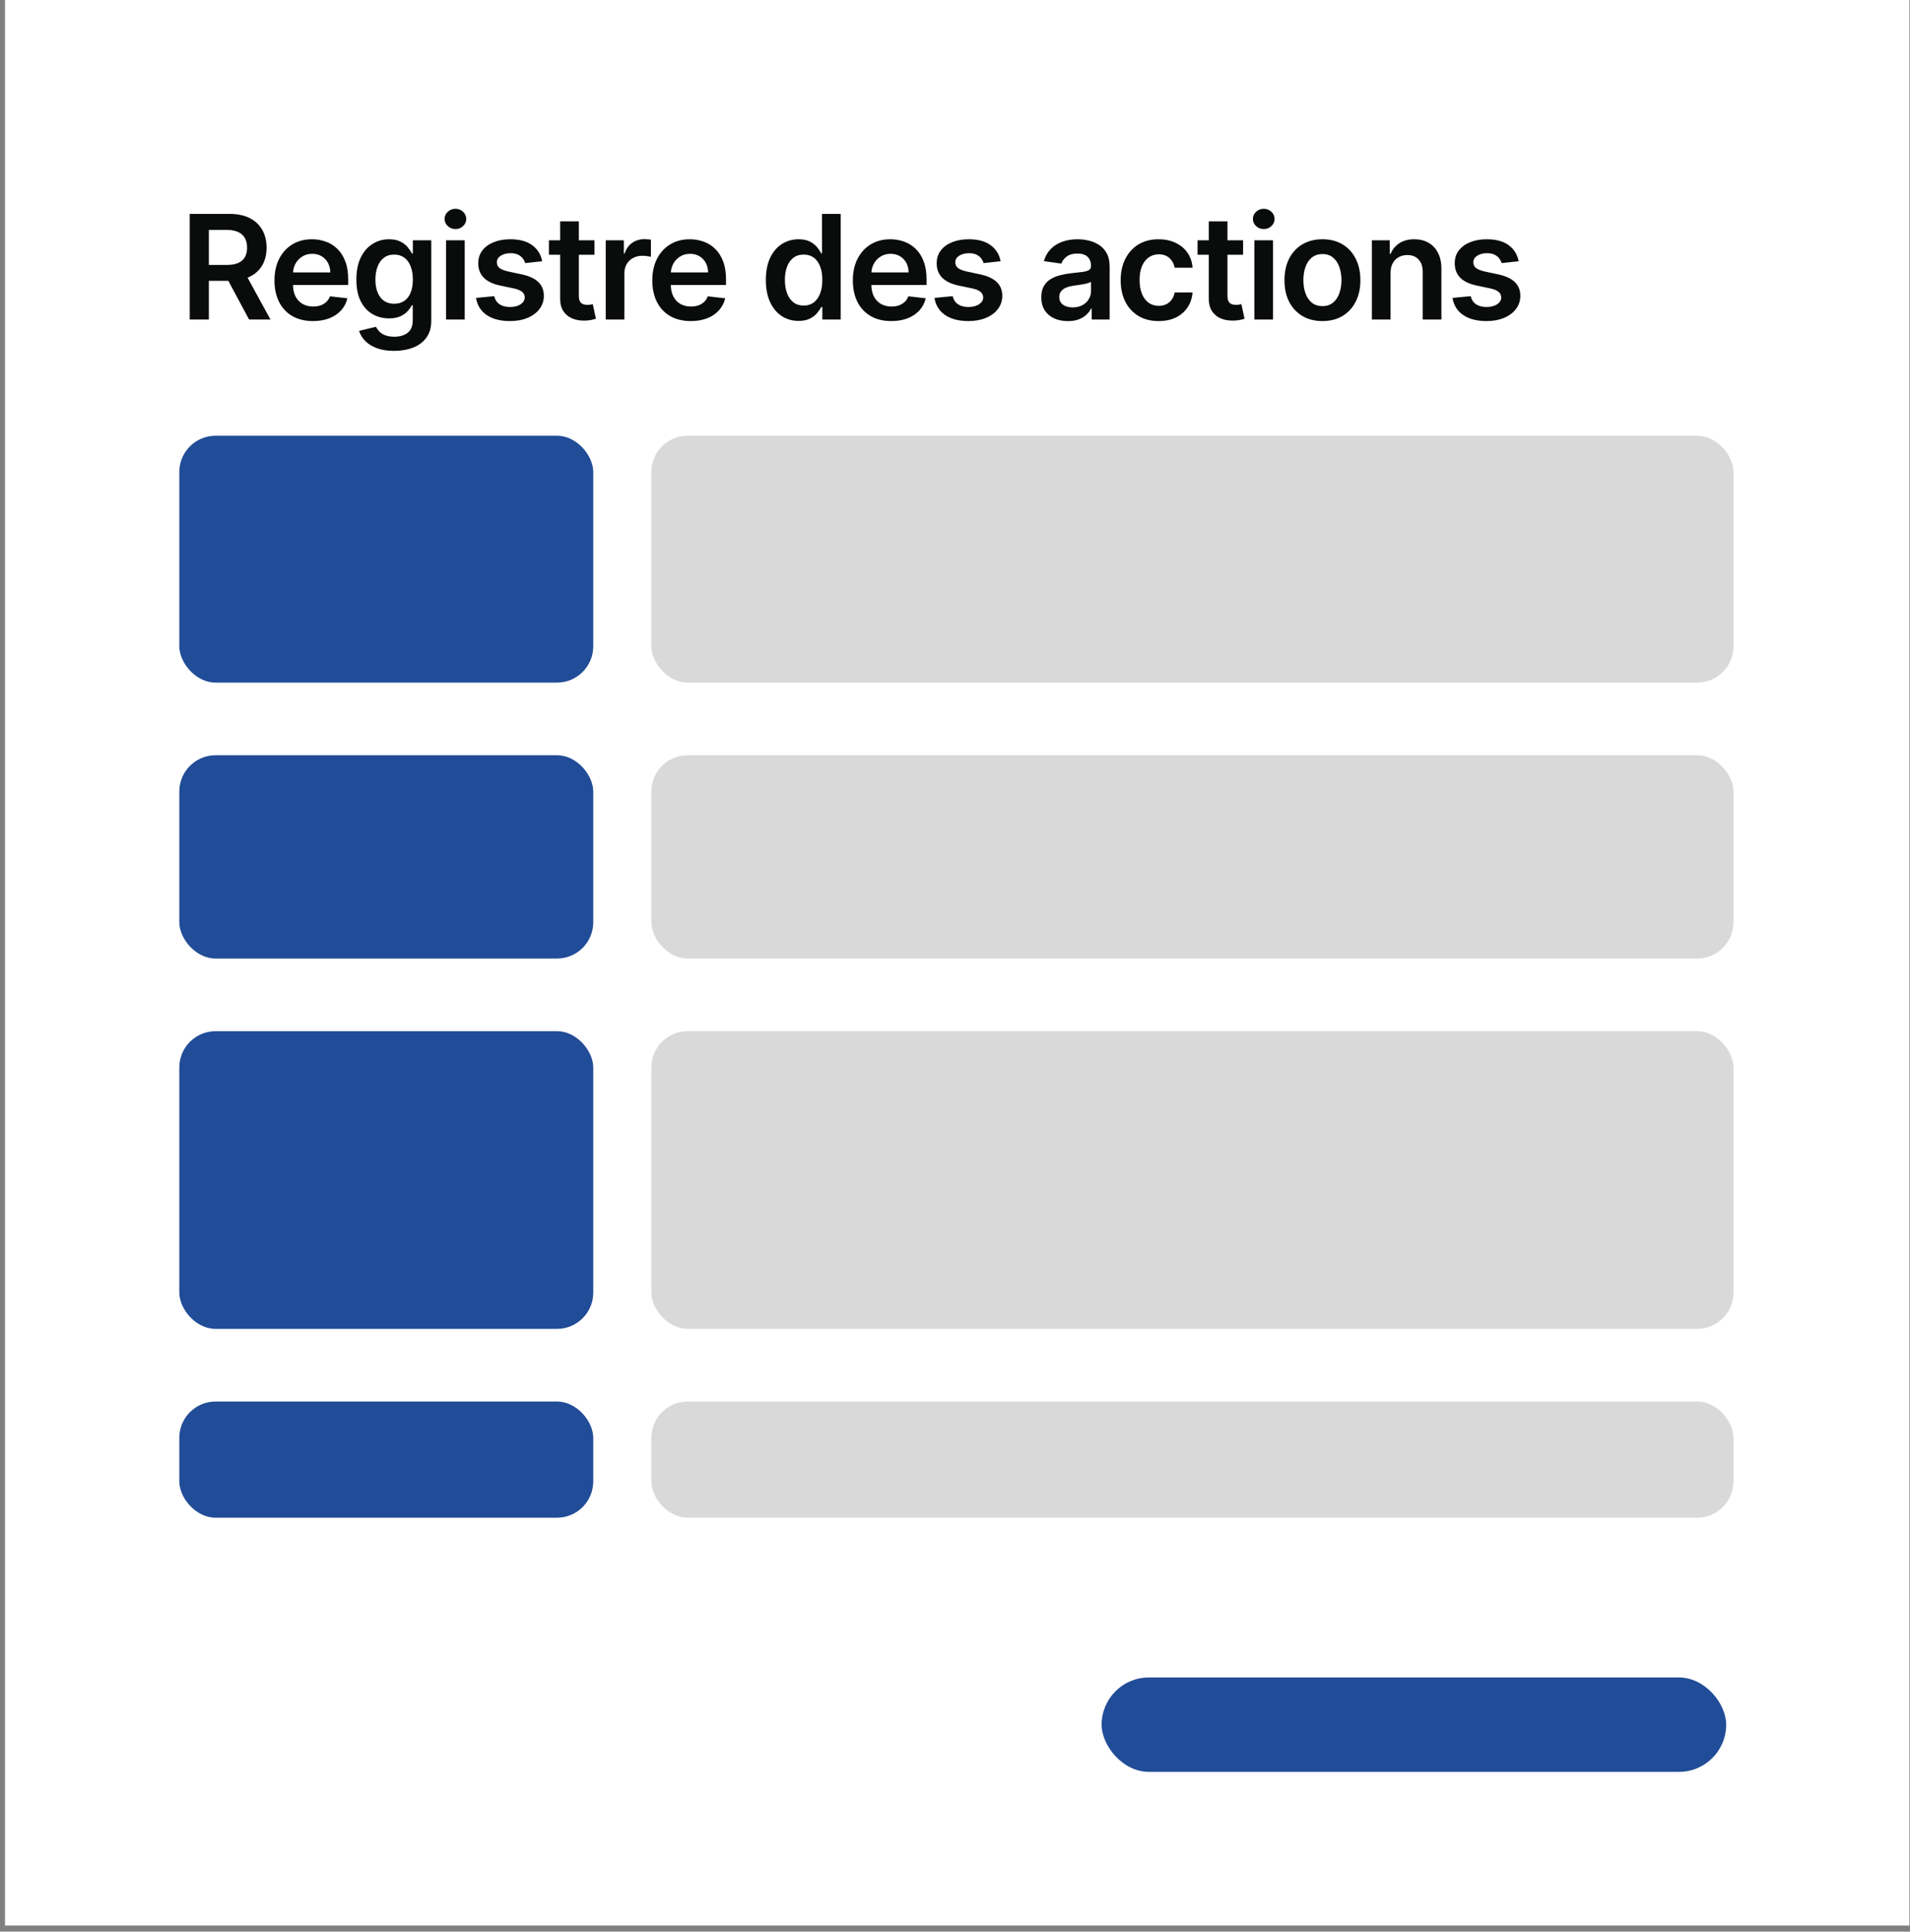
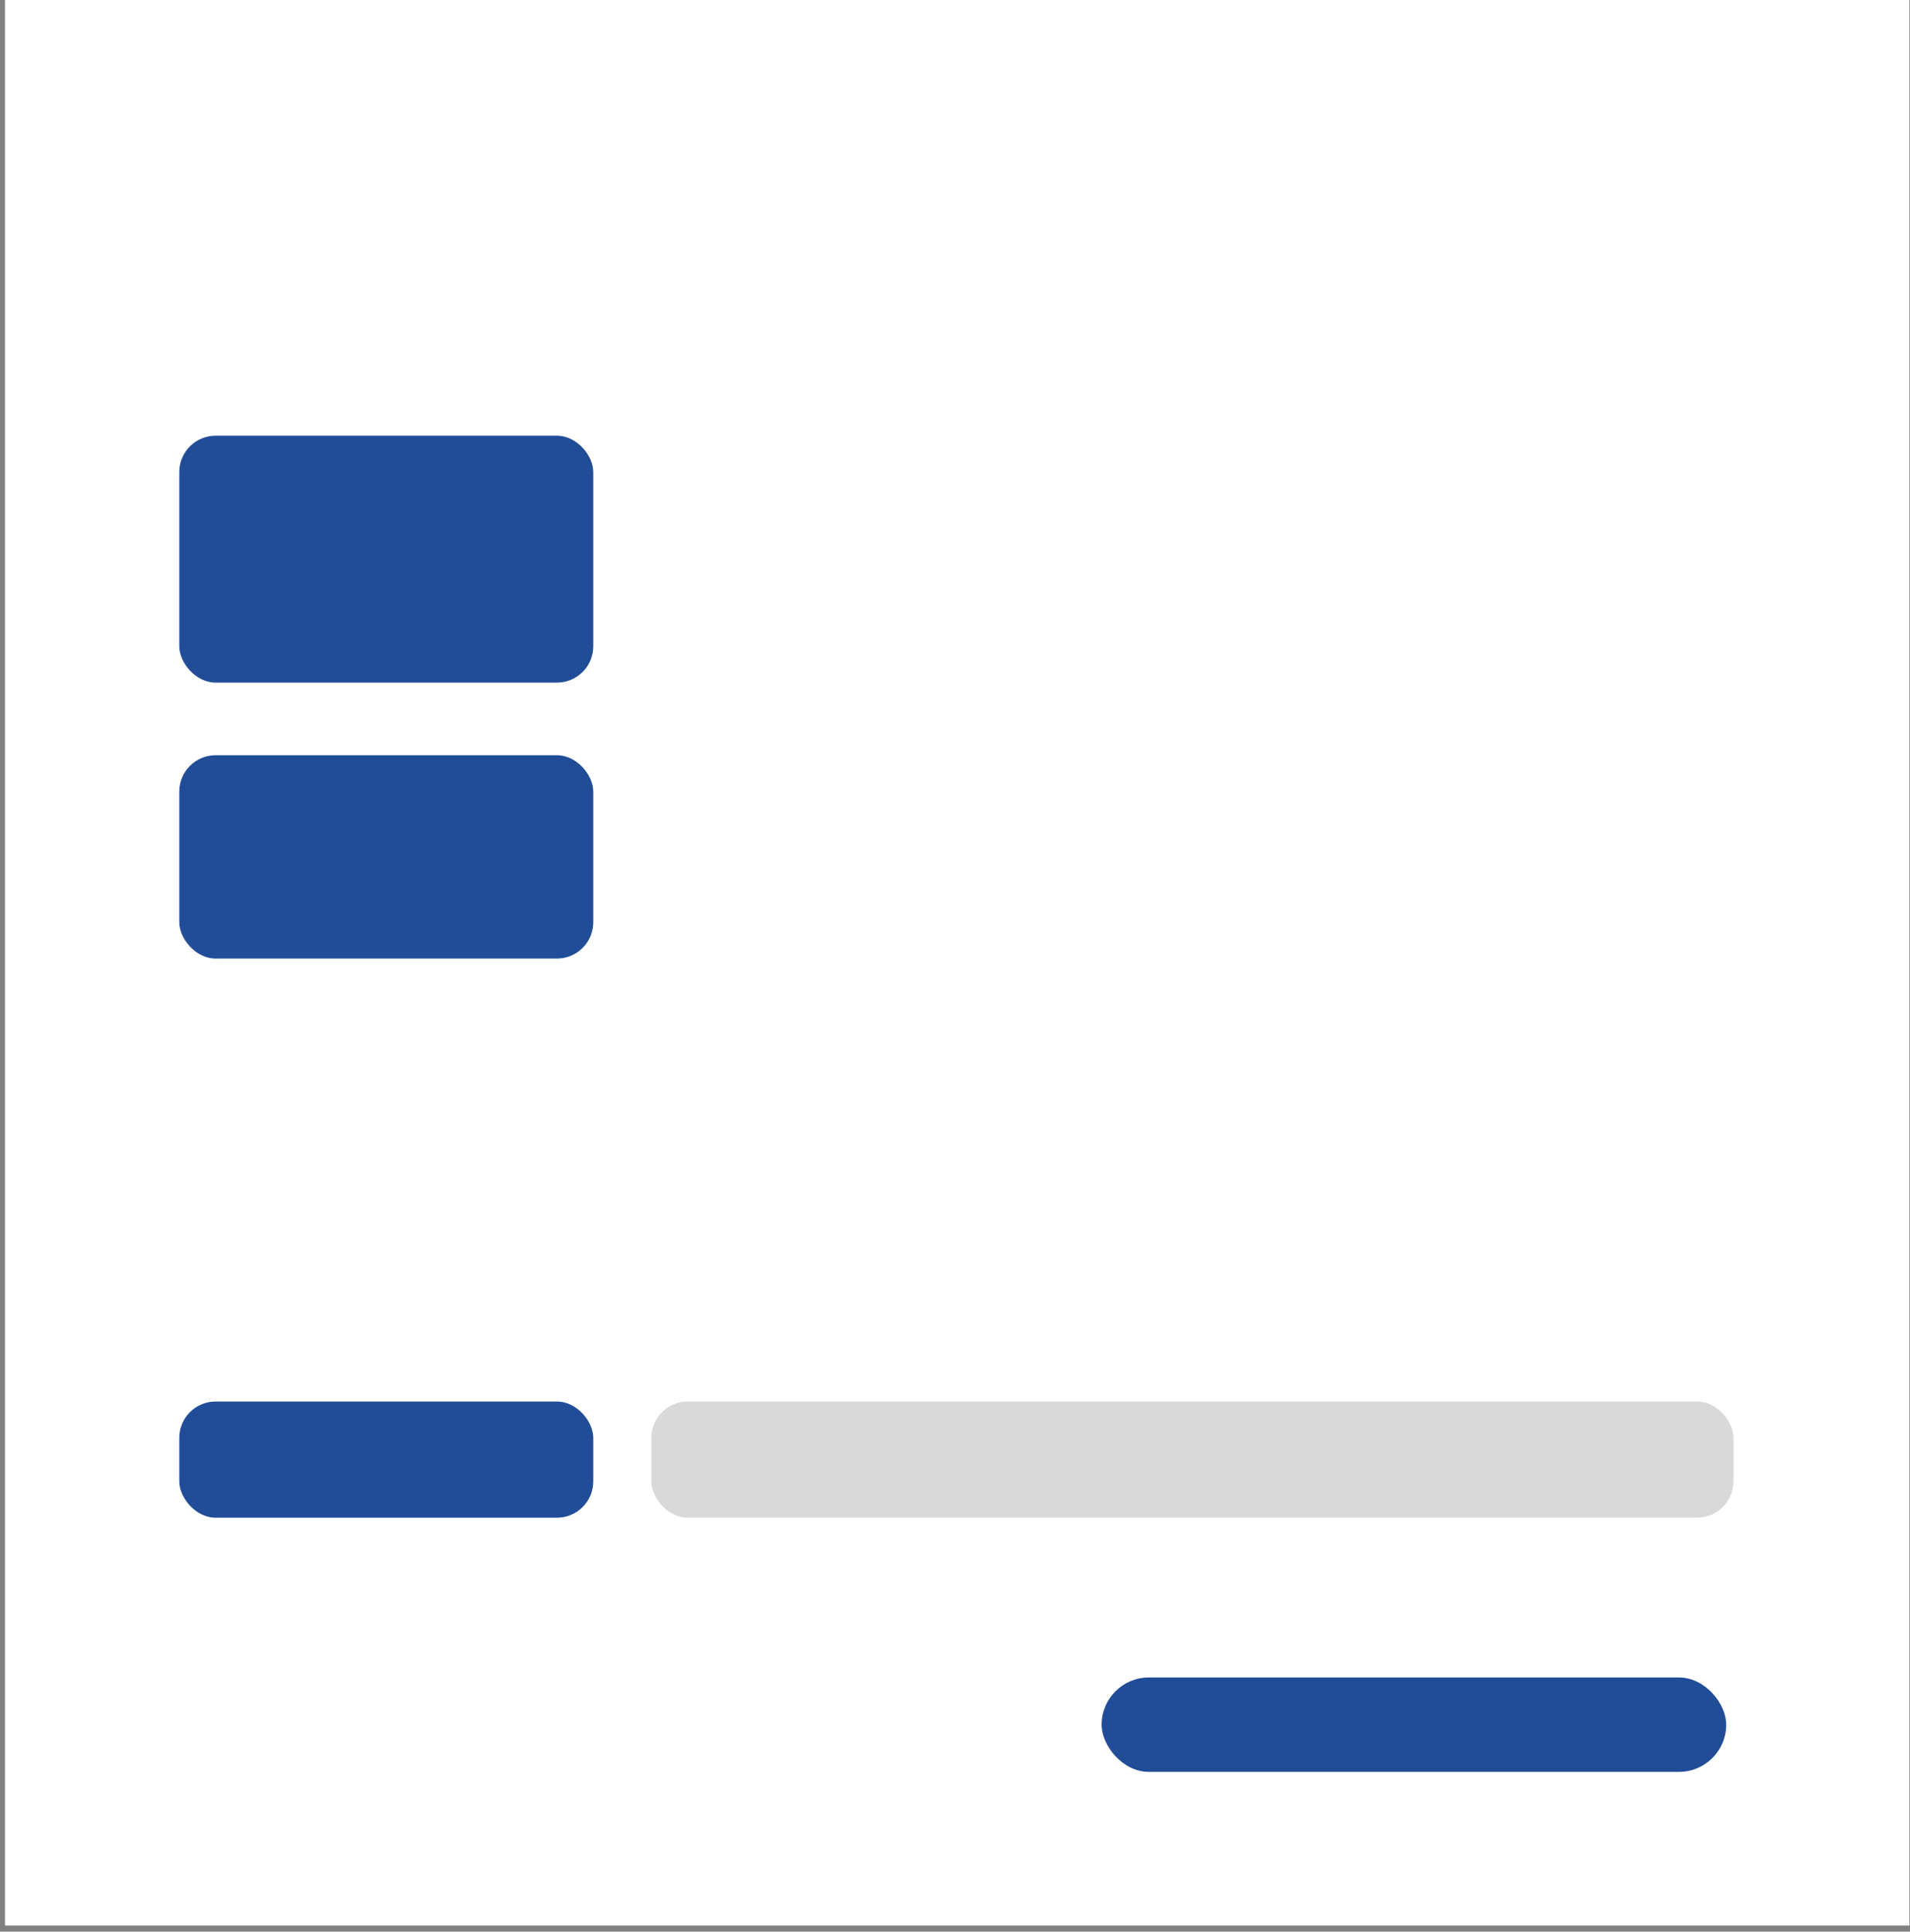
<svg xmlns="http://www.w3.org/2000/svg" width="263" height="266" viewBox="0 0 263 266" fill="none">
  <rect x="0" y="0" width="263" height="266" fill="#808080" stroke="none" />
  <rect width="262.23" height="265.16" transform="translate(0.69)" fill="white" />
-   <path d="M26.125 44V29.454H31.579C32.697 29.454 33.634 29.649 34.392 30.037C35.154 30.425 35.729 30.97 36.117 31.671C36.511 32.367 36.707 33.178 36.707 34.106C36.707 35.039 36.508 35.849 36.11 36.535C35.717 37.217 35.137 37.745 34.37 38.119C33.603 38.489 32.661 38.673 31.544 38.673H27.659V36.486H31.189C31.842 36.486 32.377 36.396 32.794 36.216C33.21 36.031 33.518 35.764 33.717 35.413C33.92 35.058 34.022 34.623 34.022 34.106C34.022 33.59 33.92 33.15 33.717 32.785C33.513 32.416 33.203 32.137 32.786 31.947C32.37 31.753 31.832 31.656 31.174 31.656H28.759V44H26.125ZM33.639 37.409L37.24 44H34.299L30.762 37.409H33.639ZM43.092 44.213C41.998 44.213 41.054 43.986 40.258 43.531C39.468 43.072 38.859 42.423 38.433 41.585C38.007 40.742 37.794 39.751 37.794 38.609C37.794 37.487 38.007 36.502 38.433 35.655C38.864 34.803 39.465 34.14 40.237 33.666C41.009 33.188 41.916 32.949 42.957 32.949C43.63 32.949 44.264 33.058 44.861 33.276C45.462 33.489 45.992 33.82 46.451 34.27C46.916 34.72 47.28 35.293 47.545 35.989C47.81 36.68 47.943 37.504 47.943 38.46V39.249H39.001V37.516H45.478C45.474 37.023 45.367 36.585 45.159 36.202C44.95 35.813 44.659 35.508 44.285 35.285C43.916 35.063 43.485 34.952 42.993 34.952C42.467 34.952 42.005 35.08 41.608 35.335C41.21 35.586 40.9 35.918 40.677 36.33C40.459 36.737 40.348 37.184 40.343 37.672V39.185C40.343 39.819 40.459 40.364 40.691 40.818C40.923 41.268 41.248 41.614 41.664 41.855C42.081 42.092 42.569 42.21 43.128 42.21C43.502 42.21 43.84 42.158 44.143 42.054C44.446 41.945 44.709 41.786 44.932 41.578C45.154 41.37 45.322 41.112 45.436 40.804L47.836 41.074C47.685 41.708 47.396 42.262 46.97 42.736C46.548 43.205 46.009 43.569 45.351 43.83C44.693 44.085 43.94 44.213 43.092 44.213ZM54.262 48.318C53.339 48.318 52.546 48.193 51.883 47.942C51.22 47.696 50.688 47.364 50.285 46.947C49.883 46.531 49.603 46.069 49.447 45.562L51.762 45.001C51.867 45.215 52.018 45.425 52.217 45.633C52.416 45.847 52.683 46.022 53.019 46.159C53.36 46.301 53.789 46.372 54.305 46.372C55.034 46.372 55.638 46.195 56.116 45.84C56.594 45.489 56.833 44.911 56.833 44.106V42.04H56.706C56.573 42.305 56.379 42.577 56.123 42.856C55.872 43.136 55.538 43.37 55.122 43.56C54.71 43.749 54.191 43.844 53.566 43.844C52.728 43.844 51.968 43.647 51.286 43.254C50.609 42.856 50.07 42.265 49.667 41.479C49.269 40.688 49.071 39.698 49.071 38.51C49.071 37.312 49.269 36.301 49.667 35.477C50.07 34.649 50.612 34.021 51.294 33.595C51.975 33.164 52.735 32.949 53.573 32.949C54.213 32.949 54.738 33.058 55.15 33.276C55.567 33.489 55.898 33.747 56.144 34.05C56.391 34.348 56.578 34.63 56.706 34.895H56.847V33.091H59.383V44.178C59.383 45.11 59.16 45.882 58.715 46.493C58.27 47.104 57.662 47.561 56.89 47.864C56.118 48.167 55.242 48.318 54.262 48.318ZM54.284 41.827C54.828 41.827 55.292 41.694 55.676 41.429C56.059 41.164 56.35 40.783 56.549 40.285C56.748 39.788 56.847 39.192 56.847 38.496C56.847 37.809 56.748 37.208 56.549 36.692C56.355 36.176 56.066 35.776 55.683 35.492C55.304 35.203 54.838 35.058 54.284 35.058C53.711 35.058 53.233 35.207 52.849 35.506C52.465 35.804 52.177 36.214 51.983 36.734C51.788 37.251 51.691 37.838 51.691 38.496C51.691 39.163 51.788 39.748 51.983 40.25C52.181 40.747 52.472 41.135 52.856 41.415C53.244 41.689 53.72 41.827 54.284 41.827ZM61.418 44V33.091H63.989V44H61.418ZM62.711 31.543C62.303 31.543 61.953 31.408 61.66 31.138C61.366 30.863 61.219 30.534 61.219 30.151C61.219 29.762 61.366 29.433 61.66 29.163C61.953 28.889 62.303 28.751 62.711 28.751C63.123 28.751 63.473 28.889 63.762 29.163C64.055 29.433 64.202 29.762 64.202 30.151C64.202 30.534 64.055 30.863 63.762 31.138C63.473 31.408 63.123 31.543 62.711 31.543ZM74.655 35.974L72.311 36.23C72.245 35.993 72.129 35.771 71.963 35.562C71.802 35.354 71.584 35.186 71.31 35.058C71.035 34.93 70.699 34.867 70.301 34.867C69.766 34.867 69.317 34.983 68.952 35.215C68.592 35.447 68.415 35.747 68.419 36.117C68.415 36.434 68.531 36.692 68.767 36.891C69.009 37.09 69.406 37.253 69.96 37.381L71.821 37.778C72.853 38.001 73.62 38.354 74.122 38.837C74.629 39.32 74.885 39.952 74.889 40.733C74.885 41.419 74.683 42.026 74.286 42.551C73.893 43.072 73.346 43.479 72.645 43.773C71.944 44.066 71.139 44.213 70.23 44.213C68.895 44.213 67.82 43.934 67.006 43.375C66.192 42.812 65.706 42.028 65.55 41.024L68.057 40.783C68.171 41.275 68.412 41.647 68.781 41.898C69.151 42.149 69.631 42.274 70.223 42.274C70.834 42.274 71.324 42.149 71.693 41.898C72.067 41.647 72.254 41.337 72.254 40.967C72.254 40.655 72.134 40.397 71.892 40.193C71.656 39.99 71.286 39.833 70.784 39.724L68.924 39.334C67.877 39.116 67.103 38.749 66.601 38.233C66.099 37.712 65.85 37.054 65.855 36.258C65.85 35.586 66.033 35.004 66.402 34.511C66.776 34.014 67.295 33.631 67.958 33.361C68.625 33.086 69.395 32.949 70.266 32.949C71.544 32.949 72.55 33.221 73.284 33.766C74.023 34.31 74.48 35.046 74.655 35.974ZM81.857 33.091V35.08H75.585V33.091H81.857ZM77.134 30.477H79.705V40.719C79.705 41.064 79.757 41.33 79.861 41.514C79.97 41.694 80.112 41.817 80.287 41.883C80.462 41.95 80.657 41.983 80.87 41.983C81.031 41.983 81.177 41.971 81.31 41.947C81.447 41.924 81.551 41.903 81.623 41.883L82.056 43.894C81.918 43.941 81.722 43.993 81.466 44.05C81.215 44.106 80.907 44.14 80.543 44.149C79.899 44.168 79.319 44.071 78.803 43.858C78.287 43.64 77.877 43.304 77.574 42.849C77.276 42.395 77.129 41.827 77.134 41.145V30.477ZM83.407 44V33.091H85.9V34.909H86.014C86.213 34.279 86.553 33.794 87.036 33.453C87.524 33.108 88.08 32.935 88.705 32.935C88.847 32.935 89.006 32.942 89.181 32.956C89.361 32.965 89.51 32.982 89.629 33.006V35.371C89.52 35.333 89.347 35.3 89.11 35.271C88.878 35.238 88.653 35.222 88.436 35.222C87.967 35.222 87.545 35.323 87.171 35.527C86.802 35.726 86.511 36.003 86.298 36.358C86.085 36.713 85.978 37.123 85.978 37.587V44H83.407ZM95.117 44.213C94.023 44.213 93.079 43.986 92.283 43.531C91.493 43.072 90.884 42.423 90.458 41.585C90.032 40.742 89.819 39.751 89.819 38.609C89.819 37.487 90.032 36.502 90.458 35.655C90.889 34.803 91.49 34.14 92.262 33.666C93.034 33.188 93.941 32.949 94.982 32.949C95.654 32.949 96.289 33.058 96.885 33.276C97.487 33.489 98.017 33.82 98.477 34.27C98.941 34.72 99.305 35.293 99.57 35.989C99.835 36.68 99.968 37.504 99.968 38.46V39.249H91.026V37.516H97.503C97.499 37.023 97.392 36.585 97.184 36.202C96.975 35.813 96.684 35.508 96.31 35.285C95.941 35.063 95.51 34.952 95.018 34.952C94.492 34.952 94.03 35.08 93.633 35.335C93.235 35.586 92.925 35.918 92.702 36.33C92.484 36.737 92.373 37.184 92.368 37.672V39.185C92.368 39.819 92.484 40.364 92.716 40.818C92.948 41.268 93.273 41.614 93.689 41.855C94.106 42.092 94.594 42.21 95.153 42.21C95.527 42.21 95.865 42.158 96.168 42.054C96.471 41.945 96.734 41.786 96.957 41.578C97.179 41.37 97.347 41.112 97.461 40.804L99.861 41.074C99.71 41.708 99.421 42.262 98.995 42.736C98.573 43.205 98.034 43.569 97.376 43.83C96.718 44.085 95.965 44.213 95.117 44.213ZM109.952 44.192C109.095 44.192 108.328 43.972 107.651 43.531C106.974 43.091 106.439 42.452 106.046 41.614C105.653 40.776 105.456 39.758 105.456 38.56C105.456 37.347 105.655 36.325 106.053 35.492C106.456 34.653 106.998 34.021 107.679 33.595C108.361 33.164 109.121 32.949 109.959 32.949C110.599 32.949 111.124 33.058 111.536 33.276C111.948 33.489 112.275 33.747 112.516 34.05C112.758 34.348 112.945 34.63 113.077 34.895H113.184V29.454H115.762V44H113.233V42.281H113.077C112.945 42.546 112.753 42.828 112.502 43.126C112.251 43.42 111.92 43.671 111.508 43.879C111.096 44.088 110.577 44.192 109.952 44.192ZM110.67 42.082C111.214 42.082 111.678 41.936 112.062 41.642C112.445 41.344 112.736 40.929 112.935 40.399C113.134 39.869 113.233 39.251 113.233 38.545C113.233 37.84 113.134 37.227 112.935 36.706C112.741 36.185 112.452 35.78 112.069 35.492C111.69 35.203 111.224 35.058 110.67 35.058C110.097 35.058 109.618 35.207 109.235 35.506C108.851 35.804 108.563 36.216 108.368 36.742C108.174 37.267 108.077 37.868 108.077 38.545C108.077 39.227 108.174 39.836 108.368 40.371C108.567 40.901 108.858 41.32 109.242 41.628C109.63 41.931 110.106 42.082 110.67 42.082ZM122.731 44.213C121.637 44.213 120.693 43.986 119.897 43.531C119.107 43.072 118.498 42.423 118.072 41.585C117.646 40.742 117.433 39.751 117.433 38.609C117.433 37.487 117.646 36.502 118.072 35.655C118.503 34.803 119.104 34.14 119.876 33.666C120.648 33.188 121.555 32.949 122.596 32.949C123.269 32.949 123.903 33.058 124.5 33.276C125.101 33.489 125.631 33.82 126.091 34.27C126.555 34.72 126.919 35.293 127.184 35.989C127.449 36.68 127.582 37.504 127.582 38.46V39.249H118.64V37.516H125.117C125.113 37.023 125.006 36.585 124.798 36.202C124.59 35.813 124.298 35.508 123.924 35.285C123.555 35.063 123.124 34.952 122.632 34.952C122.106 34.952 121.644 35.08 121.247 35.335C120.849 35.586 120.539 35.918 120.316 36.33C120.099 36.737 119.987 37.184 119.983 37.672V39.185C119.983 39.819 120.099 40.364 120.331 40.818C120.563 41.268 120.887 41.614 121.304 41.855C121.72 42.092 122.208 42.21 122.767 42.21C123.141 42.21 123.479 42.158 123.782 42.054C124.085 41.945 124.348 41.786 124.571 41.578C124.793 41.37 124.961 41.112 125.075 40.804L127.475 41.074C127.324 41.708 127.035 42.262 126.609 42.736C126.188 43.205 125.648 43.569 124.99 43.83C124.332 44.085 123.579 44.213 122.731 44.213ZM137.779 35.974L135.435 36.23C135.369 35.993 135.253 35.771 135.087 35.562C134.926 35.354 134.709 35.186 134.434 35.058C134.159 34.93 133.823 34.867 133.426 34.867C132.89 34.867 132.441 34.983 132.076 35.215C131.716 35.447 131.539 35.747 131.543 36.117C131.539 36.434 131.655 36.692 131.891 36.891C132.133 37.09 132.531 37.253 133.085 37.381L134.945 37.778C135.978 38.001 136.745 38.354 137.247 38.837C137.753 39.32 138.009 39.952 138.014 40.733C138.009 41.419 137.808 42.026 137.41 42.551C137.017 43.072 136.47 43.479 135.769 43.773C135.069 44.066 134.264 44.213 133.355 44.213C132.019 44.213 130.944 43.934 130.13 43.375C129.316 42.812 128.83 42.028 128.674 41.024L131.181 40.783C131.295 41.275 131.536 41.647 131.906 41.898C132.275 42.149 132.756 42.274 133.347 42.274C133.958 42.274 134.448 42.149 134.818 41.898C135.192 41.647 135.379 41.337 135.379 40.967C135.379 40.655 135.258 40.397 135.016 40.193C134.78 39.99 134.41 39.833 133.908 39.724L132.048 39.334C131.001 39.116 130.227 38.749 129.725 38.233C129.223 37.712 128.975 37.054 128.98 36.258C128.975 35.586 129.157 35.004 129.526 34.511C129.9 34.014 130.419 33.631 131.082 33.361C131.749 33.086 132.519 32.949 133.39 32.949C134.668 32.949 135.675 33.221 136.408 33.766C137.147 34.31 137.604 35.046 137.779 35.974ZM147.034 44.22C146.342 44.22 145.72 44.097 145.166 43.851C144.617 43.6 144.181 43.231 143.859 42.743C143.542 42.255 143.383 41.654 143.383 40.939C143.383 40.323 143.497 39.814 143.724 39.412C143.951 39.01 144.262 38.688 144.654 38.446C145.047 38.205 145.49 38.022 145.983 37.899C146.48 37.771 146.994 37.679 147.524 37.622C148.163 37.556 148.681 37.497 149.079 37.445C149.477 37.388 149.766 37.303 149.946 37.189C150.13 37.071 150.223 36.888 150.223 36.642V36.599C150.223 36.064 150.064 35.65 149.747 35.356C149.43 35.063 148.973 34.916 148.376 34.916C147.746 34.916 147.247 35.053 146.878 35.328C146.513 35.603 146.267 35.927 146.139 36.301L143.738 35.96C143.928 35.297 144.24 34.743 144.676 34.298C145.111 33.849 145.644 33.512 146.274 33.29C146.904 33.062 147.6 32.949 148.362 32.949C148.887 32.949 149.411 33.01 149.931 33.133C150.452 33.257 150.928 33.46 151.359 33.744C151.79 34.024 152.136 34.405 152.396 34.888C152.661 35.371 152.794 35.974 152.794 36.699V44H150.322V42.501H150.237C150.081 42.804 149.86 43.089 149.576 43.354C149.297 43.614 148.944 43.825 148.518 43.986C148.097 44.142 147.602 44.22 147.034 44.22ZM147.701 42.331C148.217 42.331 148.665 42.229 149.044 42.026C149.422 41.817 149.714 41.543 149.917 41.202C150.126 40.861 150.23 40.489 150.23 40.087V38.801C150.149 38.867 150.012 38.929 149.818 38.986C149.628 39.043 149.415 39.092 149.179 39.135C148.942 39.178 148.708 39.215 148.476 39.249C148.244 39.282 148.042 39.31 147.872 39.334C147.488 39.386 147.145 39.471 146.842 39.59C146.539 39.708 146.3 39.874 146.125 40.087C145.949 40.295 145.862 40.565 145.862 40.896C145.862 41.37 146.035 41.727 146.38 41.969C146.726 42.21 147.166 42.331 147.701 42.331ZM159.537 44.213C158.448 44.213 157.513 43.974 156.732 43.496C155.956 43.017 155.357 42.357 154.935 41.514C154.519 40.667 154.31 39.691 154.31 38.588C154.31 37.48 154.523 36.502 154.949 35.655C155.376 34.803 155.977 34.14 156.753 33.666C157.535 33.188 158.458 32.949 159.523 32.949C160.409 32.949 161.192 33.112 161.874 33.439C162.561 33.761 163.108 34.218 163.515 34.81C163.922 35.397 164.154 36.083 164.211 36.869H161.753C161.654 36.344 161.417 35.906 161.043 35.555C160.674 35.2 160.179 35.023 159.559 35.023C159.033 35.023 158.572 35.165 158.174 35.449C157.776 35.728 157.466 36.131 157.243 36.656C157.026 37.182 156.917 37.812 156.917 38.545C156.917 39.289 157.026 39.928 157.243 40.463C157.461 40.993 157.767 41.403 158.16 41.692C158.557 41.976 159.024 42.118 159.559 42.118C159.938 42.118 160.276 42.047 160.574 41.905C160.877 41.758 161.131 41.547 161.334 41.273C161.538 40.998 161.678 40.664 161.753 40.271H164.211C164.149 41.043 163.922 41.727 163.529 42.324C163.136 42.916 162.601 43.38 161.924 43.716C161.247 44.047 160.451 44.213 159.537 44.213ZM171.169 33.091V35.08H164.898V33.091H171.169ZM166.446 30.477H169.017V40.719C169.017 41.064 169.069 41.33 169.174 41.514C169.283 41.694 169.425 41.817 169.6 41.883C169.775 41.95 169.969 41.983 170.182 41.983C170.343 41.983 170.49 41.971 170.622 41.947C170.76 41.924 170.864 41.903 170.935 41.883L171.368 43.894C171.231 43.941 171.034 43.993 170.779 44.05C170.528 44.106 170.22 44.14 169.855 44.149C169.211 44.168 168.631 44.071 168.115 43.858C167.599 43.64 167.19 43.304 166.887 42.849C166.588 42.395 166.442 41.827 166.446 41.145V30.477ZM172.72 44V33.091H175.291V44H172.72ZM174.012 31.543C173.605 31.543 173.255 31.408 172.961 31.138C172.667 30.863 172.521 30.534 172.521 30.151C172.521 29.762 172.667 29.433 172.961 29.163C173.255 28.889 173.605 28.751 174.012 28.751C174.424 28.751 174.774 28.889 175.063 29.163C175.357 29.433 175.504 29.762 175.504 30.151C175.504 30.534 175.357 30.863 175.063 31.138C174.774 31.408 174.424 31.543 174.012 31.543ZM182.093 44.213C181.028 44.213 180.104 43.979 179.323 43.51C178.542 43.041 177.936 42.385 177.505 41.543C177.079 40.7 176.866 39.715 176.866 38.588C176.866 37.461 177.079 36.474 177.505 35.626C177.936 34.779 178.542 34.121 179.323 33.652C180.104 33.183 181.028 32.949 182.093 32.949C183.158 32.949 184.082 33.183 184.863 33.652C185.644 34.121 186.248 34.779 186.674 35.626C187.105 36.474 187.32 37.461 187.32 38.588C187.32 39.715 187.105 40.7 186.674 41.543C186.248 42.385 185.644 43.041 184.863 43.51C184.082 43.979 183.158 44.213 182.093 44.213ZM182.107 42.153C182.685 42.153 183.168 41.995 183.556 41.678C183.944 41.356 184.233 40.925 184.422 40.385C184.617 39.845 184.714 39.244 184.714 38.581C184.714 37.913 184.617 37.31 184.422 36.77C184.233 36.225 183.944 35.792 183.556 35.47C183.168 35.148 182.685 34.987 182.107 34.987C181.515 34.987 181.023 35.148 180.63 35.47C180.242 35.792 179.95 36.225 179.756 36.77C179.567 37.31 179.472 37.913 179.472 38.581C179.472 39.244 179.567 39.845 179.756 40.385C179.95 40.925 180.242 41.356 180.63 41.678C181.023 41.995 181.515 42.153 182.107 42.153ZM191.473 37.608V44H188.902V33.091H191.36V34.945H191.488C191.739 34.334 192.139 33.849 192.688 33.489C193.242 33.129 193.926 32.949 194.74 32.949C195.493 32.949 196.149 33.11 196.708 33.432C197.271 33.754 197.707 34.22 198.015 34.831C198.327 35.442 198.481 36.183 198.476 37.054V44H195.905V37.452C195.905 36.722 195.716 36.152 195.337 35.74C194.963 35.328 194.445 35.122 193.782 35.122C193.332 35.122 192.932 35.222 192.581 35.42C192.236 35.615 191.963 35.896 191.765 36.266C191.57 36.635 191.473 37.082 191.473 37.608ZM209.112 35.974L206.768 36.23C206.702 35.993 206.586 35.771 206.42 35.562C206.259 35.354 206.041 35.186 205.767 35.058C205.492 34.93 205.156 34.867 204.758 34.867C204.223 34.867 203.773 34.983 203.409 35.215C203.049 35.447 202.872 35.747 202.876 36.117C202.872 36.434 202.988 36.692 203.224 36.891C203.466 37.09 203.863 37.253 204.417 37.381L206.278 37.778C207.31 38.001 208.077 38.354 208.579 38.837C209.086 39.32 209.342 39.952 209.346 40.733C209.342 41.419 209.14 42.026 208.743 42.551C208.35 43.072 207.803 43.479 207.102 43.773C206.401 44.066 205.596 44.213 204.687 44.213C203.352 44.213 202.277 43.934 201.463 43.375C200.648 42.812 200.163 42.028 200.007 41.024L202.514 40.783C202.628 41.275 202.869 41.647 203.238 41.898C203.608 42.149 204.088 42.274 204.68 42.274C205.291 42.274 205.781 42.149 206.15 41.898C206.524 41.647 206.711 41.337 206.711 40.967C206.711 40.655 206.591 40.397 206.349 40.193C206.113 39.99 205.743 39.833 205.241 39.724L203.381 39.334C202.334 39.116 201.56 38.749 201.058 38.233C200.556 37.712 200.308 37.054 200.312 36.258C200.308 35.586 200.49 35.004 200.859 34.511C201.233 34.014 201.752 33.631 202.415 33.361C203.082 33.086 203.852 32.949 204.723 32.949C206.001 32.949 207.007 33.221 207.741 33.766C208.48 34.31 208.937 35.046 209.112 35.974Z" fill="#0A0C0C" />
  <rect x="24.69" y="60" width="57" height="34" rx="5" fill="#214C97" />
-   <rect x="89.69" y="60" width="149" height="34" rx="5" fill="#D9D9D9" />
  <rect x="24.69" y="104" width="57" height="28" rx="5" fill="#214C97" />
-   <rect x="89.69" y="104" width="149" height="28" rx="5" fill="#D9D9D9" />
-   <rect x="24.69" y="142" width="57" height="41" rx="5" fill="#214C97" />
-   <rect x="89.69" y="142" width="149" height="41" rx="5" fill="#D9D9D9" />
  <rect x="24.69" y="193" width="57" height="16" rx="5" fill="#214C97" />
  <rect x="89.69" y="193" width="149" height="16" rx="5" fill="#D9D9D9" />
  <rect x="151.69" y="231" width="86" height="13" rx="6.5" fill="#214C97" />
</svg>